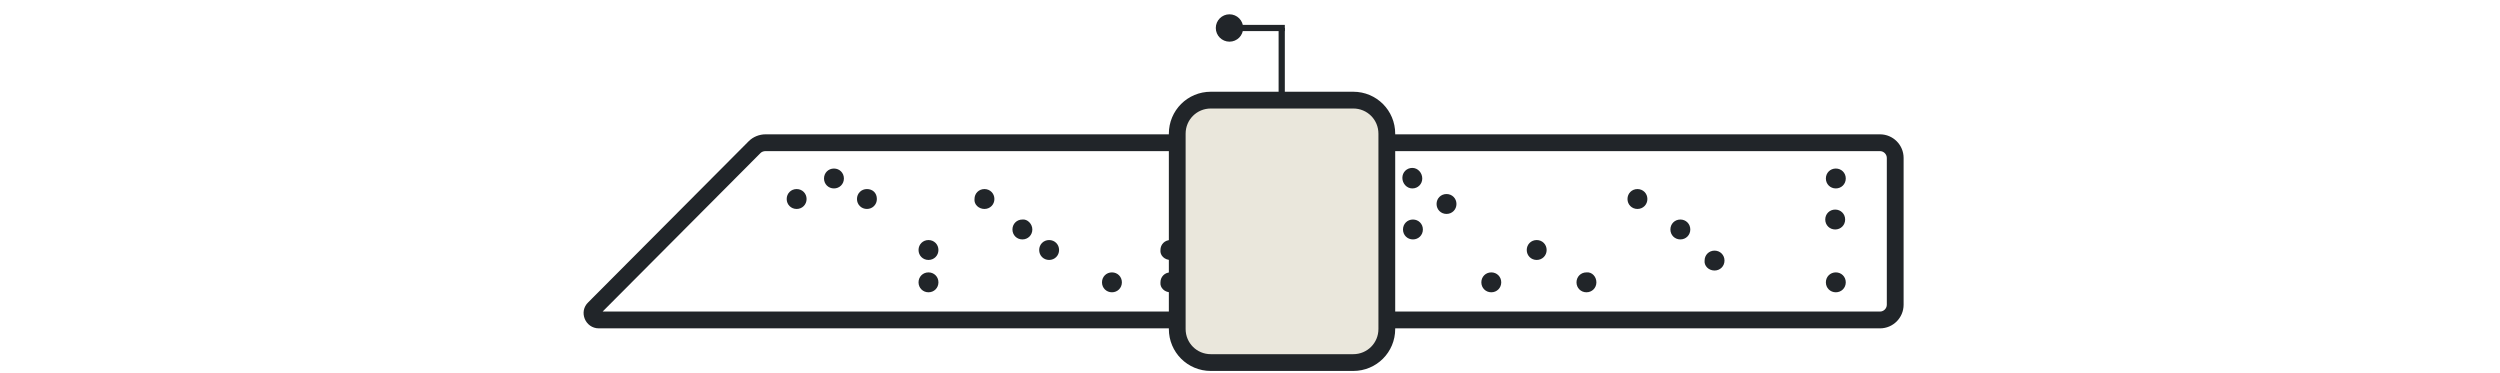
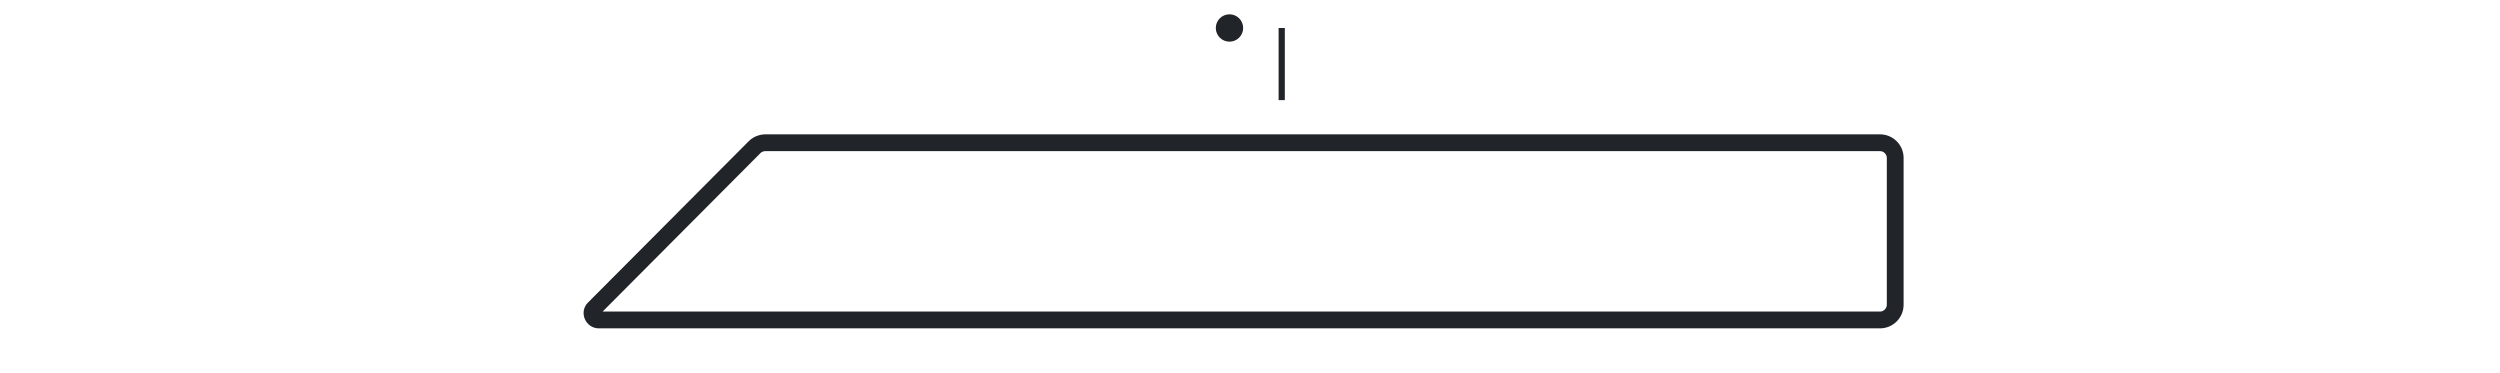
<svg xmlns="http://www.w3.org/2000/svg" version="1.1" baseProfile="tiny" id="eXWlrHqdT4c1" x="0px" y="0px" viewBox="0 0 402 60" overflow="visible" xml:space="preserve">
  <path id="eXWlrHqdT4c2" fill-rule="evenodd" fill="#212529" d="M123.1,24.3c-0.3,0-0.6,0.1-0.8,0.3L96.9,50.1h205.4  c0.6,0,1.1-0.5,1.1-1.1V25.4c0-0.6-0.5-1.1-1.1-1.1C302.3,24.3,123.1,24.3,123.1,24.3z M120.4,22.7c0.7-0.7,1.7-1.1,2.7-1.1h179.2  c2.1,0,3.8,1.7,3.8,3.8V49c0,2.1-1.7,3.8-3.8,3.8h-206c-2.2,0-3.3-2.7-1.7-4.2L120.4,22.7z" />
-   <path id="eXWlrHqdT4c3" fill-rule="evenodd" fill="#212529" d="M134.1,30.3c0.9,0,1.6-0.7,1.6-1.6s-0.7-1.6-1.6-1.6  c-0.9,0-1.6,0.7-1.6,1.6S133.2,30.3,134.1,30.3z M128.1,33.6c0.9,0,1.6-0.7,1.6-1.6c0-0.9-0.7-1.6-1.6-1.6c-0.9,0-1.6,0.7-1.6,1.6  C126.5,32.9,127.2,33.6,128.1,33.6z M141,32c0,0.9-0.7,1.6-1.6,1.6s-1.6-0.7-1.6-1.6c0-0.9,0.7-1.6,1.6-1.6S141,31,141,32z   M158.3,33.6c0.9,0,1.6-0.7,1.6-1.6c0-0.9-0.7-1.6-1.6-1.6c-0.9,0-1.6,0.7-1.6,1.6C156.6,32.9,157.4,33.6,158.3,33.6z M166,36.9  c0,0.9-0.7,1.6-1.6,1.6c-0.9,0-1.6-0.7-1.6-1.6c0-0.9,0.7-1.6,1.6-1.6C165.2,35.2,166,36,166,36.9z M168.7,41.8  c0.9,0,1.6-0.7,1.6-1.6c0-0.9-0.7-1.6-1.6-1.6c-0.9,0-1.6,0.7-1.6,1.6C167.1,41.1,167.8,41.8,168.7,41.8z M203.3,45.4  c0,0.9-0.7,1.6-1.6,1.6c-0.9,0-1.6-0.7-1.6-1.6c0-0.9,0.7-1.6,1.6-1.6C202.5,43.7,203.3,44.5,203.3,45.4z M209.3,41.8  c0.9,0,1.6-0.7,1.6-1.6c0-0.9-0.7-1.6-1.6-1.6c-0.9,0-1.6,0.7-1.6,1.6C207.6,41.1,208.4,41.8,209.3,41.8z M218.6,45.4  c0,0.9-0.7,1.6-1.6,1.6c-0.9,0-1.6-0.7-1.6-1.6c0-0.9,0.7-1.6,1.6-1.6S218.6,44.5,218.6,45.4z M227.1,30.3c0.9,0,1.6-0.7,1.6-1.6  S228,27,227.1,27s-1.6,0.7-1.6,1.6S226.2,30.3,227.1,30.3z M228.8,36.9c0,0.9-0.7,1.6-1.6,1.6s-1.6-0.7-1.6-1.6  c0-0.9,0.7-1.6,1.6-1.6S228.8,36,228.8,36.9z M232.6,34.4c0.9,0,1.6-0.7,1.6-1.6c0-0.9-0.7-1.6-1.6-1.6s-1.6,0.7-1.6,1.6  C231,33.7,231.7,34.4,232.6,34.4z M241.4,45.4c0,0.9-0.7,1.6-1.6,1.6s-1.6-0.7-1.6-1.6c0-0.9,0.7-1.6,1.6-1.6S241.4,44.5,241.4,45.4  z M247.1,41.8c0.9,0,1.6-0.7,1.6-1.6c0-0.9-0.7-1.6-1.6-1.6c-0.9,0-1.6,0.7-1.6,1.6C245.5,41.1,246.2,41.8,247.1,41.8z M256.7,45.4  c0,0.9-0.7,1.6-1.6,1.6c-0.9,0-1.6-0.7-1.6-1.6c0-0.9,0.7-1.6,1.6-1.6C256,43.7,256.7,44.5,256.7,45.4z M263.3,33.6  c0.9,0,1.6-0.7,1.6-1.6c0-0.9-0.7-1.6-1.6-1.6c-0.9,0-1.6,0.7-1.6,1.6C261.7,32.9,262.4,33.6,263.3,33.6z M271.8,36.9  c0,0.9-0.7,1.6-1.6,1.6c-0.9,0-1.6-0.7-1.6-1.6c0-0.9,0.7-1.6,1.6-1.6S271.8,36,271.8,36.9z M275.7,43.5c0.9,0,1.6-0.7,1.6-1.6  c0-0.9-0.7-1.6-1.6-1.6c-0.9,0-1.6,0.7-1.6,1.6C274,42.7,274.7,43.5,275.7,43.5z M296.8,45.4c0,0.9-0.7,1.6-1.6,1.6  c-0.9,0-1.6-0.7-1.6-1.6c0-0.9,0.7-1.6,1.6-1.6S296.8,44.5,296.8,45.4z M295.1,36.9c0.9,0,1.6-0.7,1.6-1.6c0-0.9-0.7-1.6-1.6-1.6  c-0.9,0-1.6,0.7-1.6,1.6C293.5,36.2,294.2,36.9,295.1,36.9z M296.8,28.7c0,0.9-0.7,1.6-1.6,1.6c-0.9,0-1.6-0.7-1.6-1.6  c0-0.9,0.7-1.6,1.6-1.6S296.8,27.8,296.8,28.7z M178.8,47c0.9,0,1.6-0.7,1.6-1.6s-0.7-1.6-1.6-1.6c-0.9,0-1.6,0.7-1.6,1.6  C177.2,46.3,177.9,47,178.8,47z M150.9,45.4c0,0.9-0.7,1.6-1.6,1.6s-1.6-0.7-1.6-1.6c0-0.9,0.7-1.6,1.6-1.6S150.9,44.5,150.9,45.4z   M188.2,47c0.9,0,1.6-0.7,1.6-1.6c0-0.9-0.7-1.6-1.6-1.6s-1.6,0.7-1.6,1.6C186.5,46.3,187.3,47,188.2,47z M150.9,40.2  c0,0.9-0.7,1.6-1.6,1.6s-1.6-0.7-1.6-1.6c0-0.9,0.7-1.6,1.6-1.6S150.9,39.3,150.9,40.2z M188.2,41.8c0.9,0,1.6-0.7,1.6-1.6  c0-0.9-0.7-1.6-1.6-1.6s-1.6,0.7-1.6,1.6C186.5,41.1,187.3,41.8,188.2,41.8z" />
-   <path fill="#EAE7DC" stroke="#212529" stroke-width="2.697" stroke-linecap="round" stroke-linejoin="bevel" stroke-miterlimit="5.393" d="  M194.7,16.1h22.9c3,0,5.4,2.4,5.4,5.4v31.4c0,3-2.4,5.4-5.4,5.4h-22.9c-3,0-5.4-2.4-5.4-5.4V21.5C189.3,18.5,191.7,16.1,194.7,16.1z  " />
  <ellipse id="eXWlrHqdT4c5" fill="#212529" cx="197.7" cy="4.5" rx="2.2" ry="2.2" />
-   <line id="eXWlrHqdT4c6" fill="none" stroke="#212529" x1="199.2" y1="4.5" x2="206.6" y2="4.5" />
  <line fill="none" stroke="#212529" x1="206.1" y1="16.1" x2="206.1" y2="4.5" />
</svg>